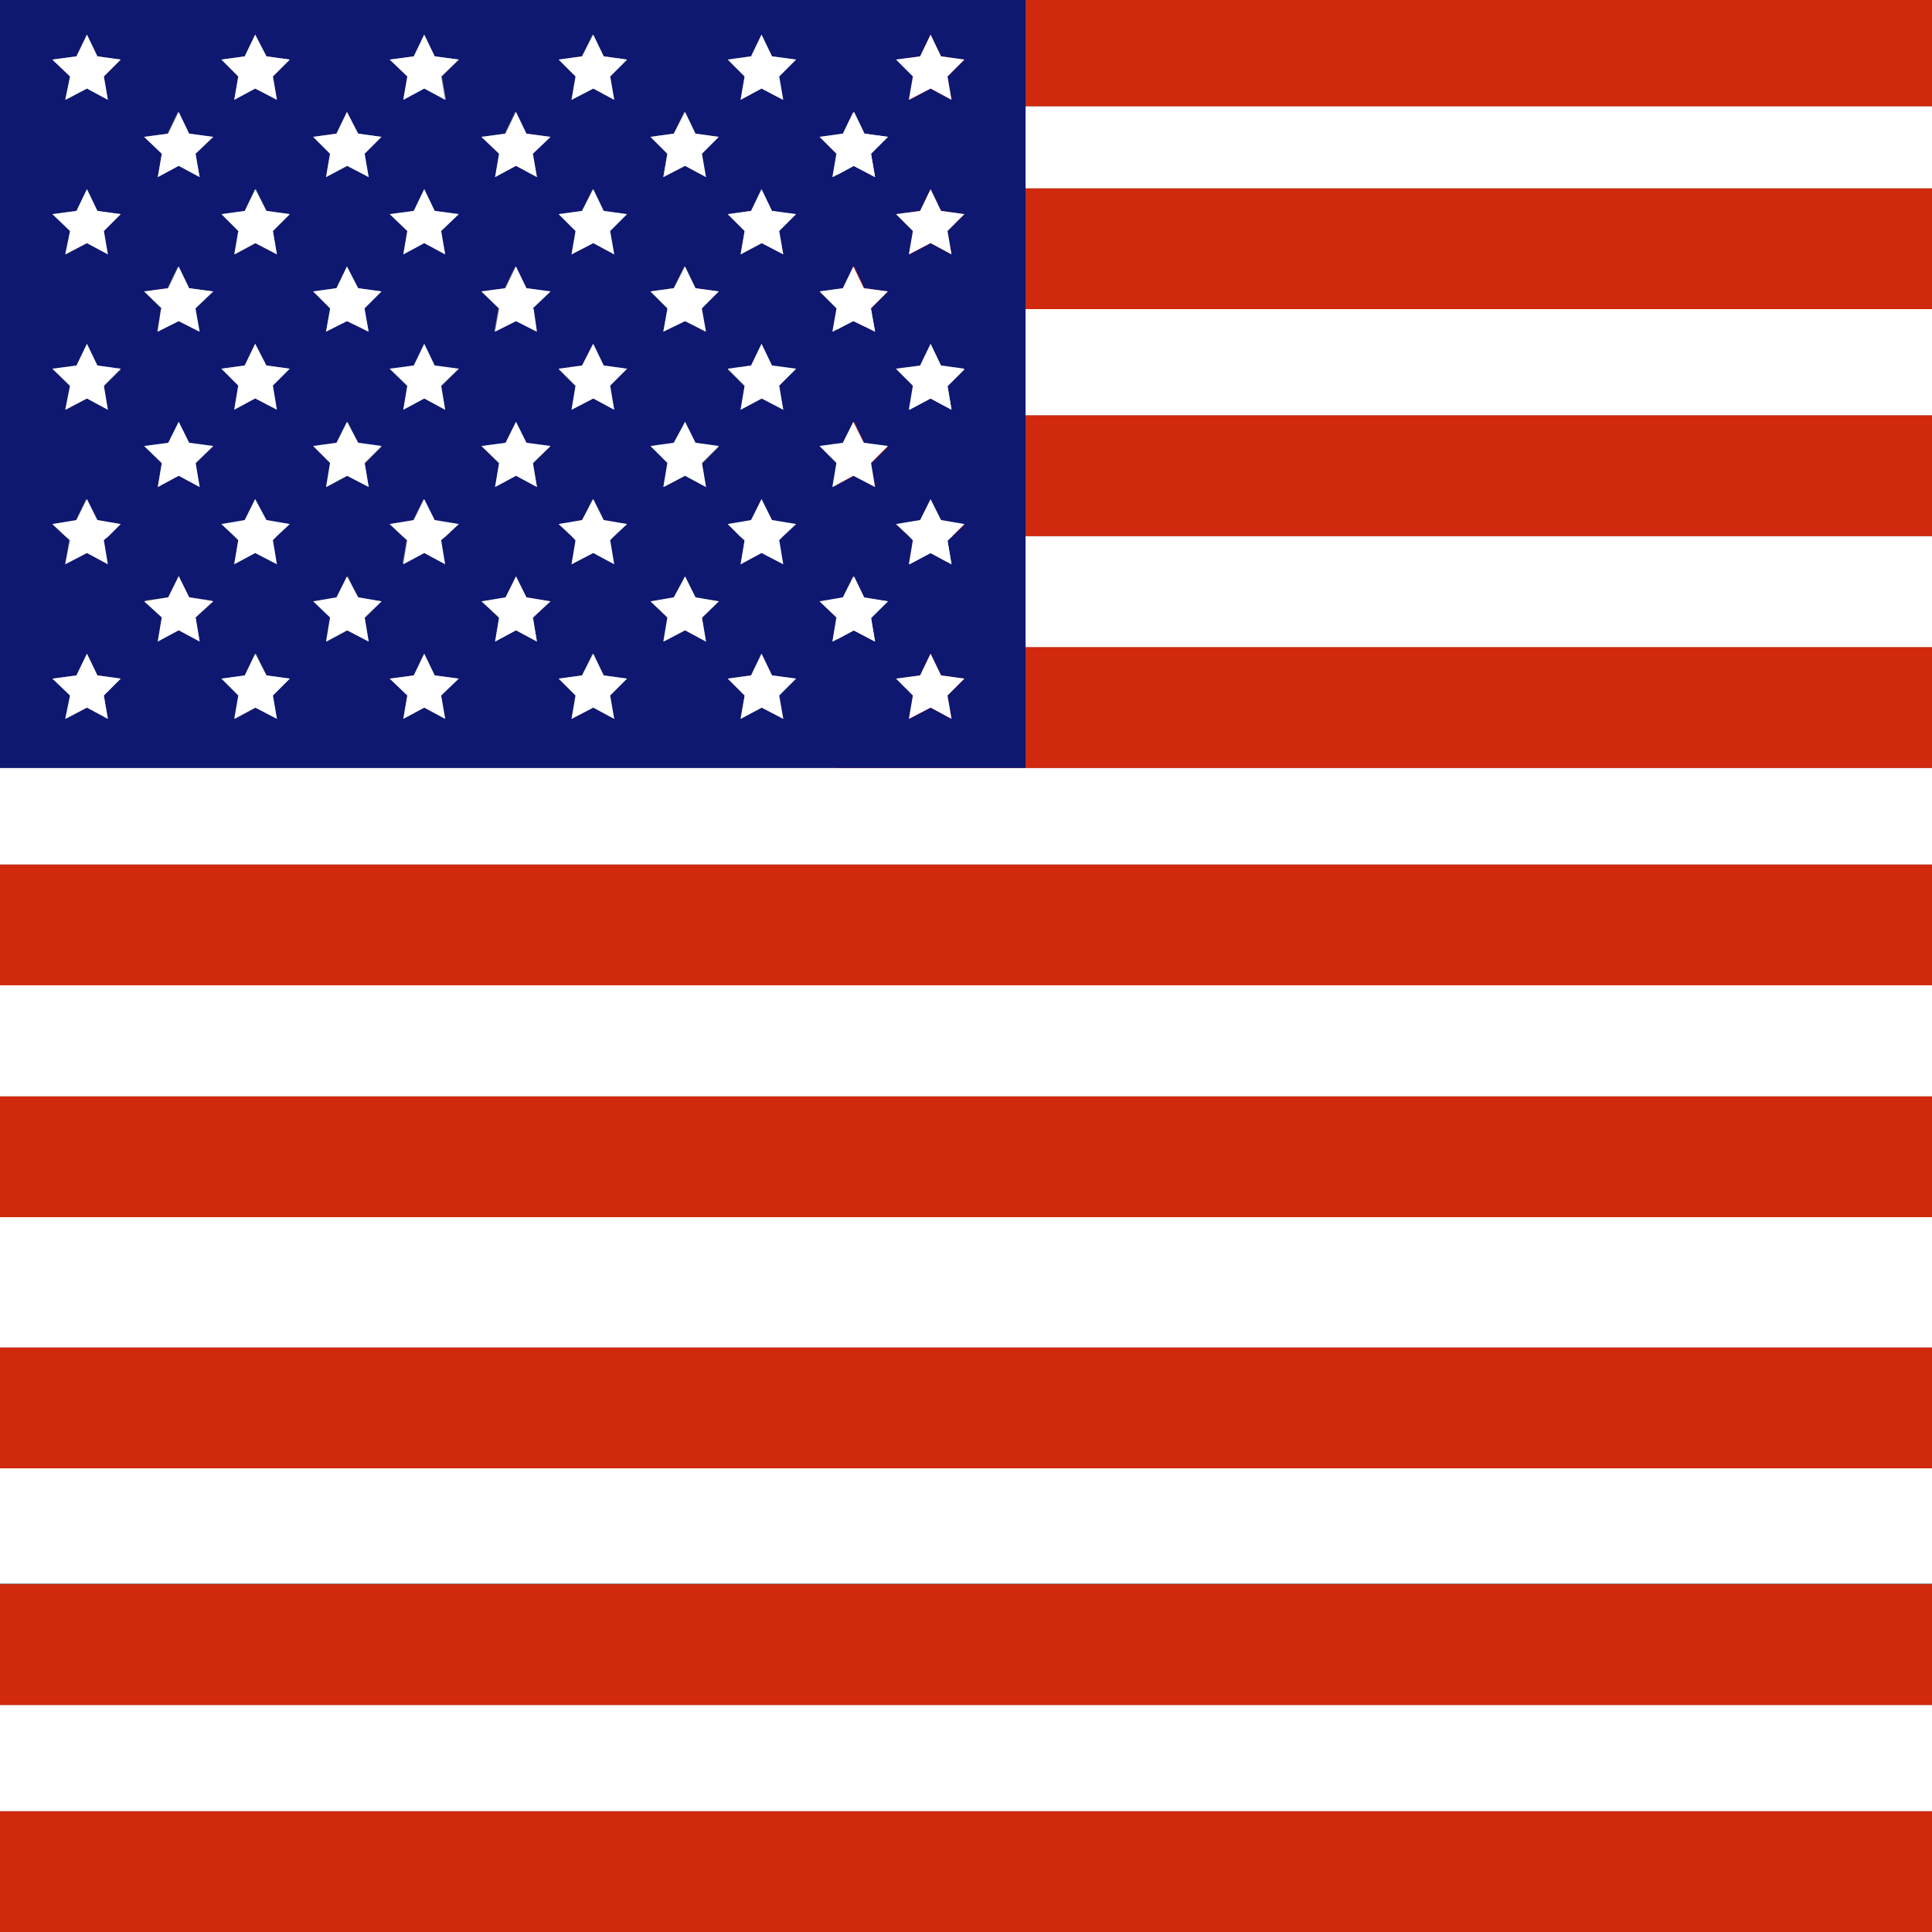
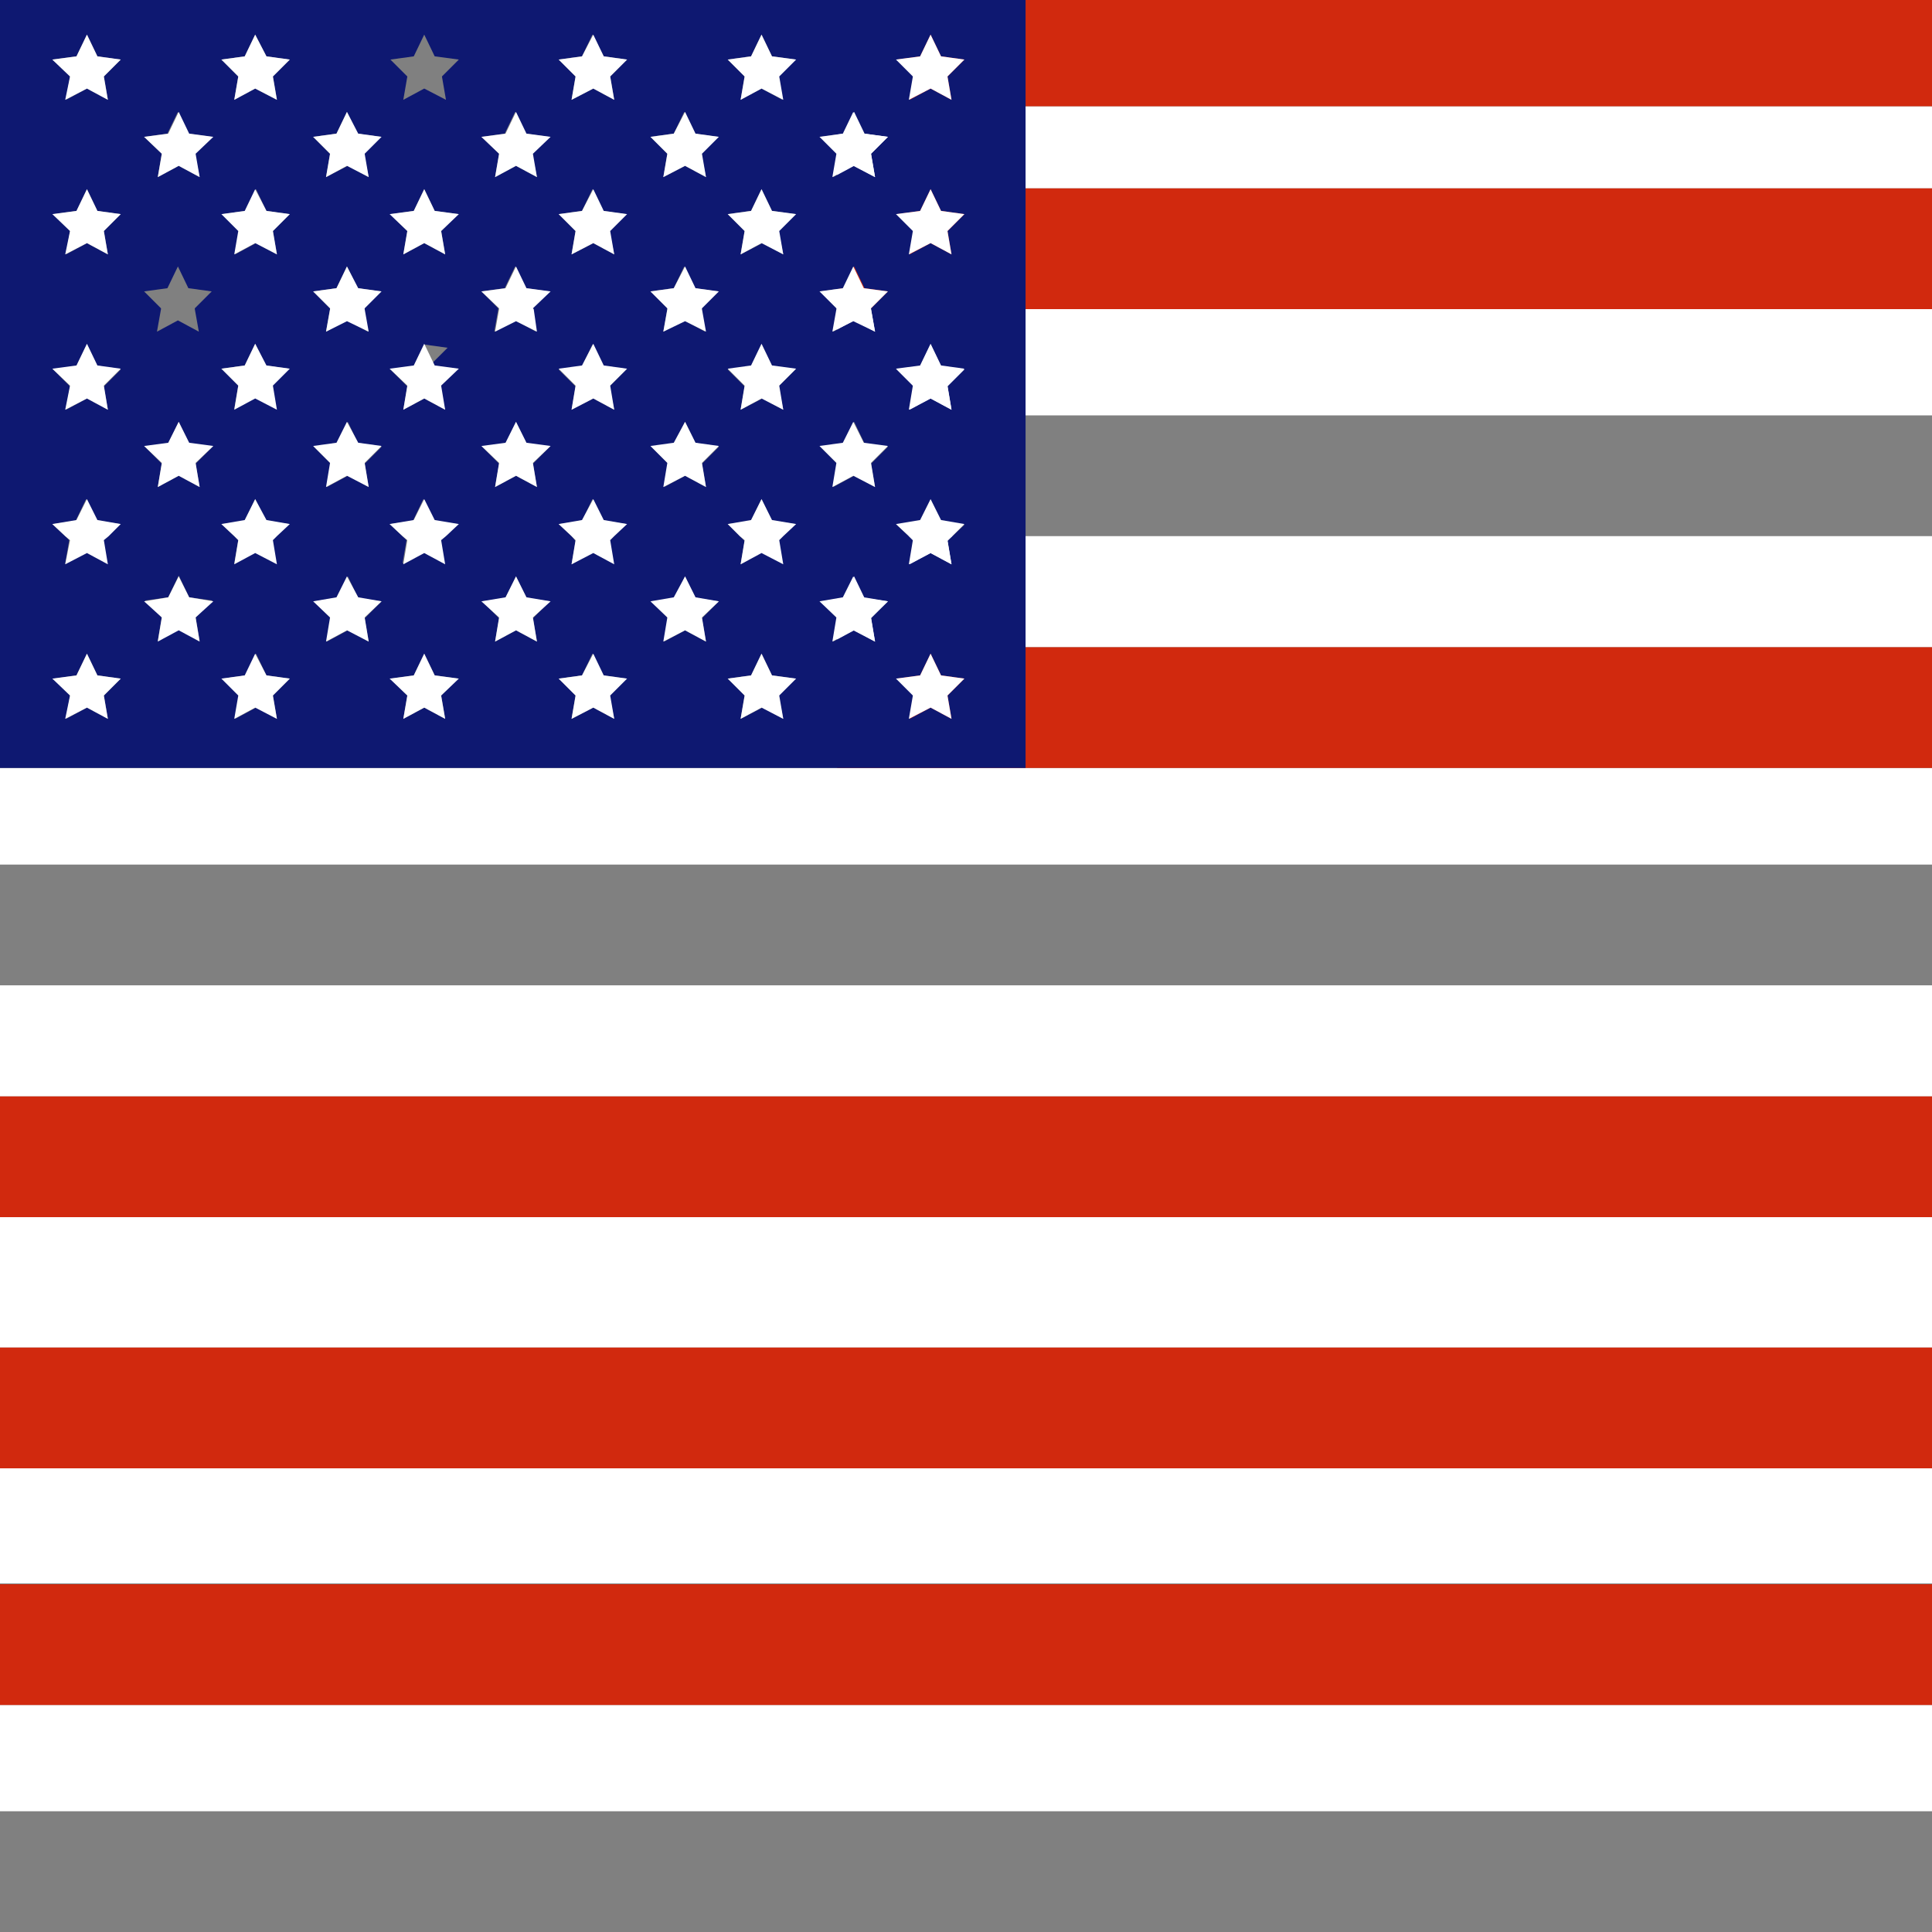
<svg xmlns="http://www.w3.org/2000/svg" version="1.1" x="0px" y="0px" viewBox="0 0 240 240" style="enable-background:new 0 0 240 240;" xml:space="preserve">
  <rect x="0" y="0" width="240" height="240" fill="#808080" stroke="none" />
  <style type="text/css"> .st0{fill:#FFFFFF;} .st1{fill:#D1290E;} .st2{fill:#0E1871;} </style>
  <g id="BACKGROUND"> </g>
  <g id="OBJECTS">
    <g>
      <rect y="211.8" class="st0" width="240" height="13.2" />
      <rect y="182.4" class="st0" width="240" height="14.3" />
-       <rect y="225" class="st1" width="240" height="15" />
      <rect y="196.8" class="st1" width="240" height="15" />
      <rect y="151.2" class="st0" width="240" height="16.2" />
      <polygon class="st0" points="0,95.4 0,107.4 240,107.4 240,95.4 104,95.4 " />
      <rect y="122.4" class="st0" width="240" height="13.8" />
      <rect x="104" y="13.2" class="st0" width="136" height="10.2" />
      <rect x="104" y="66.6" class="st0" width="136" height="13.8" />
      <rect x="104" y="38.4" class="st0" width="136" height="13.2" />
      <polygon class="st1" points="0,171.6 0,182.4 240,182.4 240,171.6 240,167.4 0,167.4 " />
      <rect y="136.2" class="st1" width="240" height="15" />
-       <rect y="107.4" class="st1" width="240" height="15" />
      <rect x="104" y="80.4" class="st1" width="136" height="15" />
-       <rect x="104" y="51.6" class="st1" width="136" height="15" />
      <rect x="104" y="23.4" class="st1" width="136" height="15" />
      <rect x="104" class="st1" width="136" height="13.2" />
-       <path class="st2" d="M127.4,80.4V66.6v-15V38.4v-15V13.2V0H0v13.2v10.2v15v13.2v15v13.8v15h127.4V80.4z M114.3,7l1.3-2.7l1.3,2.7 l2.9,0.4l-2.1,2.1l0.5,2.9l-2.6-1.4l-2.6,1.4l0.5-2.9l-2.1-2.1L114.3,7z M93.3,7l1.3-2.7L95.9,7l2.9,0.4l-2.1,2.1l0.5,2.9L94.6,11 L92,12.4l0.5-2.9l-2.1-2.1L93.3,7z M72.3,7l1.3-2.7L75,7l2.9,0.4l-2.1,2.1l0.5,2.9L73.7,11L71,12.4l0.5-2.9l-2.1-2.1L72.3,7z M51.4,7l1.3-2.7L54,7L57,7.4l-2.1,2.1l0.5,2.9L52.7,11l-2.6,1.4l0.5-2.9l-2.1-2.1L51.4,7z M30.4,7l1.3-2.7L33.1,7L36,7.4 l-2.1,2.1l0.5,2.9L31.7,11l-2.6,1.4l0.5-2.9l-2.1-2.1L30.4,7z M9.5,7l1.3-2.7L12.1,7L15,7.4l-2.1,2.1l0.5,2.9L10.8,11l-2.6,1.4 l0.5-2.9L6.5,7.4L9.5,7z M24.8,22l-2.6-1.4L19.6,22l0.5-2.9L17.9,17l2.9-0.4l1.3-2.7l1.3,2.7l2.9,0.4l-2.1,2.1L24.8,22z M45.8,22 l-2.6-1.4L40.5,22l0.5-2.9L38.9,17l2.9-0.4l1.3-2.7l1.3,2.7l2.9,0.4l-2.1,2.1L45.8,22z M66.7,22l-2.6-1.4L61.5,22l0.5-2.9L59.8,17 l2.9-0.4l1.3-2.7l1.3,2.7l2.9,0.4l-2.1,2.1L66.7,22z M87.7,22l-2.6-1.4L82.4,22l0.5-2.9L80.8,17l2.9-0.4l1.3-2.7l1.3,2.7l2.9,0.4 l-2.1,2.1L87.7,22z M108.7,22l-2.6-1.4l-2.6,1.4l0.5-2.9l-2.1-2.1l2.9-0.4l1.3-2.7l1.3,2.7l2.9,0.4l-2.1,2.1L108.7,22z M13.4,50.9 l-2.6-1.4l-2.6,1.4l0.5-2.9l-2.1-2.1l2.9-0.4l1.3-2.7l1.3,2.7l2.9,0.4l-2.1,2.1L13.4,50.9z M34.4,31.6l-2.6-1.4l-2.6,1.4l0.5-2.9 l-2.1-2.1l2.9-0.4l1.3-2.7l1.3,2.7l2.9,0.4l-2.1,2.1L34.4,31.6z M38.9,36.2l2.9-0.4l1.3-2.7l1.3,2.7l2.9,0.4l-2.1,2.1l0,0.1 l0.5,2.8l-2.6-1.4l-2.6,1.4l0.5-2.8l0-0.1L38.9,36.2z M55.3,31.6l-2.6-1.4l-2.6,1.4l0.5-2.9l-2.1-2.1l2.9-0.4l1.3-2.7l1.3,2.7 l2.9,0.4l-2.1,2.1L55.3,31.6z M59.8,36.2l2.9-0.4l1.3-2.7l1.3,2.7l2.9,0.4l-2.1,2.1l0,0.1l0.5,2.8l-2.6-1.4l-2.6,1.4l0.5-2.8 l0-0.1L59.8,36.2z M76.3,31.6l-2.6-1.4L71,31.6l0.5-2.9l-2.1-2.1l2.9-0.4l1.3-2.7l1.3,2.7l2.9,0.4l-2.1,2.1L76.3,31.6z M80.8,36.2 l2.9-0.4l1.3-2.7l1.3,2.7l2.9,0.4l-2.1,2.1l0,0.1l0.5,2.8l-2.6-1.4l-2.6,1.4l0.5-2.8l0-0.1L80.8,36.2z M97.3,31.6l-2.6-1.4 L92,31.6l0.5-2.9l-2.1-2.1l2.9-0.4l1.3-2.7l1.3,2.7l2.9,0.4l-2.1,2.1L97.3,31.6z M97.3,50.9l-2.6-1.4L92,50.9l0.5-2.9l-2.1-2.1 l2.9-0.4l1.3-2.7l1.3,2.7l2.9,0.4l-2.1,2.1L97.3,50.9z M76.3,50.9l-2.6-1.4L71,50.9l0.5-2.9l-2.1-2.1l2.9-0.4l1.3-2.7l1.3,2.7 l2.9,0.4l-2.1,2.1L76.3,50.9z M55.3,50.9l-2.6-1.4l-2.6,1.4l0.5-2.9l-2.1-2.1l2.9-0.4l1.3-2.7l1.3,2.7l2.9,0.4l-2.1,2.1L55.3,50.9 z M30.4,45.4l1.3-2.7l1.3,2.7l2.9,0.4l-2.1,2.1l0.5,2.9l-2.6-1.4l-2.6,1.4l0.5-2.9l-2.1-2.1L30.4,45.4z M118.2,50.9l-2.6-1.4 l-2.6,1.4l0.5-2.9l-2.1-2.1l2.9-0.4l1.3-2.7l1.3,2.7l2.9,0.4l-2.1,2.1L118.2,50.9z M108.7,41.2l-2.6-1.4l-2.6,1.4l0.5-2.8l0-0.1 l-2.1-2.1l2.9-0.4l1.3-2.7l1.3,2.7l2.9,0.4l-2.1,2.1l0,0.1L108.7,41.2z M118.2,31.6l-2.6-1.4l-2.6,1.4l0.5-2.9l-2.1-2.1l2.9-0.4 l1.3-2.7l1.3,2.7l2.9,0.4l-2.1,2.1L118.2,31.6z M13.4,31.6l-2.6-1.4l-2.6,1.4l0.5-2.9l-2.1-2.1l2.9-0.4l1.3-2.7l1.3,2.7l2.9,0.4 l-2.1,2.1L13.4,31.6z M17.9,36.2l2.9-0.4l1.3-2.7l1.3,2.7l2.9,0.4l-2.1,2.1l0,0.1l0.5,2.8l-2.6-1.4l-2.6,1.4l0.5-2.8l0-0.1 L17.9,36.2z M24.8,60.5l-2.6-1.4l-2.6,1.4l0.5-2.9l-2.1-2.1l2.9-0.4l1.3-2.7l1.3,2.7l2.9,0.4l-2.1,2.1L24.8,60.5z M27.5,65.1 l2.9-0.4l1.3-2.7l1.3,2.7l2.9,0.4l-1.6,1.5l-0.5,0.5l0.5,2.9l-2.6-1.4l-2.6,1.4l0.5-2.9l-0.5-0.5L27.5,65.1z M45.8,60.5l-2.6-1.4 l-2.6,1.4l0.5-2.9l-2.1-2.1l2.9-0.4l1.3-2.7l1.3,2.7l2.9,0.4l-2.1,2.1L45.8,60.5z M48.4,65.1l2.9-0.4l1.3-2.7l1.3,2.7l2.9,0.4 l-1.6,1.5l-0.5,0.5l0.5,2.9l-2.6-1.4l-2.6,1.4l0.5-2.9L50,66.6L48.4,65.1z M66.7,60.5l-2.6-1.4l-2.6,1.4l0.5-2.9l-2.1-2.1l2.9-0.4 l1.3-2.7l1.3,2.7l2.9,0.4l-2.1,2.1L66.7,60.5z M69.4,65.1l2.9-0.4l1.3-2.7l1.3,2.7l2.9,0.4l-1.6,1.5l-0.5,0.5l0.5,2.9l-2.6-1.4 L71,70.1l0.5-2.9L71,66.6L69.4,65.1z M87.7,60.5l-2.6-1.4l-2.6,1.4l0.5-2.9l-2.1-2.1l2.9-0.4l1.3-2.7l1.3,2.7l2.9,0.4l-2.1,2.1 L87.7,60.5z M90.4,65.1l2.9-0.4l1.3-2.7l1.3,2.7l2.9,0.4l-1.6,1.5l-0.5,0.5l0.5,2.9l-2.6-1.4L92,70.1l0.5-2.9l-0.5-0.5L90.4,65.1z M108.7,60.5l-2.6-1.4l-2.6,1.4l0.5-2.9l-2.1-2.1l2.9-0.4l1.3-2.7l1.3,2.7l2.9,0.4l-2.1,2.1L108.7,60.5z M108.7,79.7l-2.6-1.4 l-2.6,1.4l0.5-2.9l-2.1-2.1l2.9-0.4l1.3-2.7l1.3,2.7l2.9,0.4l-2.1,2.1L108.7,79.7z M87.7,79.7l-2.6-1.4l-2.6,1.4l0.5-2.9l-2.1-2.1 l2.9-0.4l1.3-2.7l1.3,2.7l2.9,0.4l-2.1,2.1L87.7,79.7z M66.7,79.7l-2.6-1.4l-2.6,1.4l0.5-2.9l-2.1-2.1l2.9-0.4l1.3-2.7l1.3,2.7 l2.9,0.4l-2.1,2.1L66.7,79.7z M45.8,79.7l-2.6-1.4l-2.6,1.4l0.5-2.9l-2.1-2.1l2.9-0.4l1.3-2.7l1.3,2.7l2.9,0.4l-2.1,2.1L45.8,79.7 z M20.9,74.2l1.3-2.7l1.3,2.7l2.9,0.4l-2.1,2.1l0.5,2.9l-2.6-1.4l-2.6,1.4l0.5-2.9l-2.1-2.1L20.9,74.2z M118.2,70.1l-2.6-1.4 l-2.6,1.4l0.5-2.9l-0.5-0.5l-1.6-1.5l2.9-0.4l1.3-2.7l1.3,2.7l2.9,0.4l-1.6,1.5l-0.5,0.5L118.2,70.1z M6.5,65.1l2.9-0.4l1.3-2.7 l1.3,2.7l2.9,0.4l-1.6,1.5l-0.5,0.5l0.5,2.9l-2.6-1.4l-2.6,1.4l0.5-2.9l-0.5-0.5L6.5,65.1z M13.4,89.3l-2.6-1.4l-2.6,1.4l0.5-2.9 l-2.1-2.1l2.9-0.4l1.3-2.7l1.3,2.7l2.9,0.4l-2.1,2.1L13.4,89.3z M34.4,89.3l-2.6-1.4l-2.6,1.4l0.5-2.9l-2.1-2.1l2.9-0.4l1.3-2.7 l1.3,2.7l2.9,0.4l-2.1,2.1L34.4,89.3z M55.3,89.3l-2.6-1.4l-2.6,1.4l0.5-2.9l-2.1-2.1l2.9-0.4l1.3-2.7l1.3,2.7l2.9,0.4l-2.1,2.1 L55.3,89.3z M76.3,89.3l-2.6-1.4L71,89.3l0.5-2.9l-2.1-2.1l2.9-0.4l1.3-2.7l1.3,2.7l2.9,0.4l-2.1,2.1L76.3,89.3z M97.3,89.3 l-2.6-1.4L92,89.3l0.5-2.9l-2.1-2.1l2.9-0.4l1.3-2.7l1.3,2.7l2.9,0.4l-2.1,2.1L97.3,89.3z M118.2,89.3l-2.6-1.4l-2.6,1.4l0.5-2.9 l-2.1-2.1l2.9-0.4l1.3-2.7l1.3,2.7l2.9,0.4l-2.1,2.1L118.2,89.3z" />
+       <path class="st2" d="M127.4,80.4V66.6v-15V38.4v-15V13.2V0H0v13.2v10.2v15v13.2v15v13.8v15h127.4V80.4z M114.3,7l1.3-2.7l1.3,2.7 l2.9,0.4l-2.1,2.1l0.5,2.9l-2.6-1.4l-2.6,1.4l0.5-2.9l-2.1-2.1L114.3,7z M93.3,7l1.3-2.7L95.9,7l2.9,0.4l-2.1,2.1l0.5,2.9L94.6,11 L92,12.4l0.5-2.9l-2.1-2.1L93.3,7z M72.3,7l1.3-2.7L75,7l2.9,0.4l-2.1,2.1l0.5,2.9L73.7,11L71,12.4l0.5-2.9l-2.1-2.1L72.3,7z M51.4,7l1.3-2.7L54,7L57,7.4l-2.1,2.1l0.5,2.9L52.7,11l-2.6,1.4l0.5-2.9l-2.1-2.1L51.4,7z M30.4,7l1.3-2.7L33.1,7L36,7.4 l-2.1,2.1l0.5,2.9L31.7,11l-2.6,1.4l0.5-2.9l-2.1-2.1L30.4,7z M9.5,7l1.3-2.7L12.1,7L15,7.4l-2.1,2.1l0.5,2.9L10.8,11l-2.6,1.4 l0.5-2.9L6.5,7.4L9.5,7z M24.8,22l-2.6-1.4L19.6,22l0.5-2.9L17.9,17l2.9-0.4l1.3-2.7l1.3,2.7l2.9,0.4l-2.1,2.1L24.8,22z M45.8,22 l-2.6-1.4L40.5,22l0.5-2.9L38.9,17l2.9-0.4l1.3-2.7l1.3,2.7l2.9,0.4l-2.1,2.1L45.8,22z M66.7,22l-2.6-1.4L61.5,22l0.5-2.9L59.8,17 l2.9-0.4l1.3-2.7l1.3,2.7l2.9,0.4l-2.1,2.1L66.7,22z M87.7,22l-2.6-1.4L82.4,22l0.5-2.9L80.8,17l2.9-0.4l1.3-2.7l1.3,2.7l2.9,0.4 l-2.1,2.1L87.7,22z M108.7,22l-2.6-1.4l-2.6,1.4l0.5-2.9l-2.1-2.1l2.9-0.4l1.3-2.7l1.3,2.7l2.9,0.4l-2.1,2.1L108.7,22z M13.4,50.9 l-2.6-1.4l-2.6,1.4l0.5-2.9l-2.1-2.1l2.9-0.4l1.3-2.7l1.3,2.7l2.9,0.4l-2.1,2.1L13.4,50.9z M34.4,31.6l-2.6-1.4l-2.6,1.4l0.5-2.9 l-2.1-2.1l2.9-0.4l1.3-2.7l1.3,2.7l2.9,0.4l-2.1,2.1L34.4,31.6z M38.9,36.2l2.9-0.4l1.3-2.7l1.3,2.7l2.9,0.4l-2.1,2.1l0,0.1 l0.5,2.8l-2.6-1.4l-2.6,1.4l0.5-2.8l0-0.1L38.9,36.2z M55.3,31.6l-2.6-1.4l-2.6,1.4l0.5-2.9l-2.1-2.1l2.9-0.4l1.3-2.7l1.3,2.7 l2.9,0.4l-2.1,2.1L55.3,31.6z M59.8,36.2l2.9-0.4l1.3-2.7l1.3,2.7l2.9,0.4l-2.1,2.1l0,0.1l0.5,2.8l-2.6-1.4l-2.6,1.4l0.5-2.8 l0-0.1L59.8,36.2z M76.3,31.6l-2.6-1.4L71,31.6l0.5-2.9l-2.1-2.1l2.9-0.4l1.3-2.7l1.3,2.7l2.9,0.4l-2.1,2.1L76.3,31.6z M80.8,36.2 l2.9-0.4l1.3-2.7l1.3,2.7l2.9,0.4l-2.1,2.1l0,0.1l0.5,2.8l-2.6-1.4l-2.6,1.4l0.5-2.8l0-0.1L80.8,36.2z M97.3,31.6l-2.6-1.4 L92,31.6l0.5-2.9l-2.1-2.1l2.9-0.4l1.3-2.7l1.3,2.7l2.9,0.4l-2.1,2.1L97.3,31.6z M97.3,50.9l-2.6-1.4L92,50.9l0.5-2.9l-2.1-2.1 l2.9-0.4l1.3-2.7l1.3,2.7l2.9,0.4l-2.1,2.1L97.3,50.9z M76.3,50.9l-2.6-1.4L71,50.9l0.5-2.9l-2.1-2.1l2.9-0.4l1.3-2.7l1.3,2.7 l2.9,0.4l-2.1,2.1L76.3,50.9z M55.3,50.9l-2.6-1.4l-2.6,1.4l0.5-2.9l-2.1-2.1l2.9-0.4l1.3-2.7l2.9,0.4l-2.1,2.1L55.3,50.9 z M30.4,45.4l1.3-2.7l1.3,2.7l2.9,0.4l-2.1,2.1l0.5,2.9l-2.6-1.4l-2.6,1.4l0.5-2.9l-2.1-2.1L30.4,45.4z M118.2,50.9l-2.6-1.4 l-2.6,1.4l0.5-2.9l-2.1-2.1l2.9-0.4l1.3-2.7l1.3,2.7l2.9,0.4l-2.1,2.1L118.2,50.9z M108.7,41.2l-2.6-1.4l-2.6,1.4l0.5-2.8l0-0.1 l-2.1-2.1l2.9-0.4l1.3-2.7l1.3,2.7l2.9,0.4l-2.1,2.1l0,0.1L108.7,41.2z M118.2,31.6l-2.6-1.4l-2.6,1.4l0.5-2.9l-2.1-2.1l2.9-0.4 l1.3-2.7l1.3,2.7l2.9,0.4l-2.1,2.1L118.2,31.6z M13.4,31.6l-2.6-1.4l-2.6,1.4l0.5-2.9l-2.1-2.1l2.9-0.4l1.3-2.7l1.3,2.7l2.9,0.4 l-2.1,2.1L13.4,31.6z M17.9,36.2l2.9-0.4l1.3-2.7l1.3,2.7l2.9,0.4l-2.1,2.1l0,0.1l0.5,2.8l-2.6-1.4l-2.6,1.4l0.5-2.8l0-0.1 L17.9,36.2z M24.8,60.5l-2.6-1.4l-2.6,1.4l0.5-2.9l-2.1-2.1l2.9-0.4l1.3-2.7l1.3,2.7l2.9,0.4l-2.1,2.1L24.8,60.5z M27.5,65.1 l2.9-0.4l1.3-2.7l1.3,2.7l2.9,0.4l-1.6,1.5l-0.5,0.5l0.5,2.9l-2.6-1.4l-2.6,1.4l0.5-2.9l-0.5-0.5L27.5,65.1z M45.8,60.5l-2.6-1.4 l-2.6,1.4l0.5-2.9l-2.1-2.1l2.9-0.4l1.3-2.7l1.3,2.7l2.9,0.4l-2.1,2.1L45.8,60.5z M48.4,65.1l2.9-0.4l1.3-2.7l1.3,2.7l2.9,0.4 l-1.6,1.5l-0.5,0.5l0.5,2.9l-2.6-1.4l-2.6,1.4l0.5-2.9L50,66.6L48.4,65.1z M66.7,60.5l-2.6-1.4l-2.6,1.4l0.5-2.9l-2.1-2.1l2.9-0.4 l1.3-2.7l1.3,2.7l2.9,0.4l-2.1,2.1L66.7,60.5z M69.4,65.1l2.9-0.4l1.3-2.7l1.3,2.7l2.9,0.4l-1.6,1.5l-0.5,0.5l0.5,2.9l-2.6-1.4 L71,70.1l0.5-2.9L71,66.6L69.4,65.1z M87.7,60.5l-2.6-1.4l-2.6,1.4l0.5-2.9l-2.1-2.1l2.9-0.4l1.3-2.7l1.3,2.7l2.9,0.4l-2.1,2.1 L87.7,60.5z M90.4,65.1l2.9-0.4l1.3-2.7l1.3,2.7l2.9,0.4l-1.6,1.5l-0.5,0.5l0.5,2.9l-2.6-1.4L92,70.1l0.5-2.9l-0.5-0.5L90.4,65.1z M108.7,60.5l-2.6-1.4l-2.6,1.4l0.5-2.9l-2.1-2.1l2.9-0.4l1.3-2.7l1.3,2.7l2.9,0.4l-2.1,2.1L108.7,60.5z M108.7,79.7l-2.6-1.4 l-2.6,1.4l0.5-2.9l-2.1-2.1l2.9-0.4l1.3-2.7l1.3,2.7l2.9,0.4l-2.1,2.1L108.7,79.7z M87.7,79.7l-2.6-1.4l-2.6,1.4l0.5-2.9l-2.1-2.1 l2.9-0.4l1.3-2.7l1.3,2.7l2.9,0.4l-2.1,2.1L87.7,79.7z M66.7,79.7l-2.6-1.4l-2.6,1.4l0.5-2.9l-2.1-2.1l2.9-0.4l1.3-2.7l1.3,2.7 l2.9,0.4l-2.1,2.1L66.7,79.7z M45.8,79.7l-2.6-1.4l-2.6,1.4l0.5-2.9l-2.1-2.1l2.9-0.4l1.3-2.7l1.3,2.7l2.9,0.4l-2.1,2.1L45.8,79.7 z M20.9,74.2l1.3-2.7l1.3,2.7l2.9,0.4l-2.1,2.1l0.5,2.9l-2.6-1.4l-2.6,1.4l0.5-2.9l-2.1-2.1L20.9,74.2z M118.2,70.1l-2.6-1.4 l-2.6,1.4l0.5-2.9l-0.5-0.5l-1.6-1.5l2.9-0.4l1.3-2.7l1.3,2.7l2.9,0.4l-1.6,1.5l-0.5,0.5L118.2,70.1z M6.5,65.1l2.9-0.4l1.3-2.7 l1.3,2.7l2.9,0.4l-1.6,1.5l-0.5,0.5l0.5,2.9l-2.6-1.4l-2.6,1.4l0.5-2.9l-0.5-0.5L6.5,65.1z M13.4,89.3l-2.6-1.4l-2.6,1.4l0.5-2.9 l-2.1-2.1l2.9-0.4l1.3-2.7l1.3,2.7l2.9,0.4l-2.1,2.1L13.4,89.3z M34.4,89.3l-2.6-1.4l-2.6,1.4l0.5-2.9l-2.1-2.1l2.9-0.4l1.3-2.7 l1.3,2.7l2.9,0.4l-2.1,2.1L34.4,89.3z M55.3,89.3l-2.6-1.4l-2.6,1.4l0.5-2.9l-2.1-2.1l2.9-0.4l1.3-2.7l1.3,2.7l2.9,0.4l-2.1,2.1 L55.3,89.3z M76.3,89.3l-2.6-1.4L71,89.3l0.5-2.9l-2.1-2.1l2.9-0.4l1.3-2.7l1.3,2.7l2.9,0.4l-2.1,2.1L76.3,89.3z M97.3,89.3 l-2.6-1.4L92,89.3l0.5-2.9l-2.1-2.1l2.9-0.4l1.3-2.7l1.3,2.7l2.9,0.4l-2.1,2.1L97.3,89.3z M118.2,89.3l-2.6-1.4l-2.6,1.4l0.5-2.9 l-2.1-2.1l2.9-0.4l1.3-2.7l1.3,2.7l2.9,0.4l-2.1,2.1L118.2,89.3z" />
      <polygon class="st0" points="8.1,12.4 10.8,11 13.4,12.4 12.9,9.5 15,7.4 12.1,7 10.8,4.3 9.5,7 6.5,7.4 8.7,9.5 " />
      <polygon class="st0" points="29.1,12.4 31.7,11 34.4,12.4 33.9,9.5 36,7.4 33.1,7 31.7,4.3 30.4,7 27.5,7.4 29.6,9.5 " />
-       <polygon class="st0" points="50.1,12.4 52.7,11 55.3,12.4 54.8,9.5 57,7.4 54,7 52.7,4.3 51.4,7 48.4,7.4 50.6,9.5 " />
      <polygon class="st0" points="71,12.4 73.7,11 76.3,12.4 75.8,9.5 77.9,7.4 75,7 73.7,4.3 72.3,7 69.4,7.4 71.5,9.5 " />
      <polygon class="st0" points="92,12.4 94.6,11 97.3,12.4 96.8,9.5 98.9,7.4 95.9,7 94.6,4.3 93.3,7 90.4,7.4 92.5,9.5 " />
      <polygon class="st0" points="112.9,12.4 115.6,11 118.2,12.4 117.7,9.5 119.8,7.4 116.9,7 115.6,4.3 114.3,7 111.3,7.4 113.4,9.5 " />
      <polygon class="st0" points="23.5,16.6 22.2,13.9 20.9,16.6 17.9,17 20.1,19.1 19.6,22 22.2,20.6 24.8,22 24.3,19.1 26.5,17 " />
      <polygon class="st0" points="44.5,16.6 43.1,13.9 41.8,16.6 38.9,17 41,19.1 40.5,22 43.1,20.6 45.8,22 45.3,19.1 47.4,17 " />
      <polygon class="st0" points="65.4,16.6 64.1,13.9 62.8,16.6 59.8,17 62,19.1 61.5,22 64.1,20.6 66.7,22 66.2,19.1 68.4,17 " />
      <polygon class="st0" points="86.4,16.6 85.1,13.9 83.7,16.6 80.8,17 82.9,19.1 82.4,22 85.1,20.6 87.7,22 87.2,19.1 89.3,17 " />
      <polygon class="st0" points="107.3,16.6 106,13.9 104.7,16.6 101.8,17 103.9,19.1 103.4,22 106,20.6 108.7,22 108.2,19.1 110.3,17 " />
-       <polygon class="st0" points="19.6,41.2 22.2,39.9 24.8,41.2 24.3,38.4 24.3,38.3 26.5,36.2 23.5,35.8 22.2,33.1 20.9,35.8 17.9,36.2 20.1,38.3 20,38.4 " />
      <polygon class="st0" points="40.5,41.2 43.1,39.9 45.8,41.2 45.3,38.4 45.3,38.3 47.4,36.2 44.5,35.8 43.1,33.1 41.8,35.8 38.9,36.2 41,38.3 41,38.4 " />
      <polygon class="st0" points="61.5,41.2 64.1,39.9 66.7,41.2 66.3,38.4 66.2,38.3 68.4,36.2 65.4,35.8 64.1,33.1 62.8,35.8 59.8,36.2 62,38.3 62,38.4 " />
      <polygon class="st0" points="82.4,41.2 85.1,39.9 87.7,41.2 87.2,38.4 87.2,38.3 89.3,36.2 86.4,35.8 85.1,33.1 83.7,35.8 80.8,36.2 82.9,38.3 82.9,38.4 " />
      <polygon class="st0" points="110.3,36.2 107.3,35.8 106,33.1 104.7,35.8 101.8,36.2 103.9,38.3 103.9,38.4 103.4,41.2 106,39.9 108.7,41.2 108.2,38.4 108.2,38.3 " />
      <polygon class="st0" points="23.5,55 22.2,52.4 20.9,55 17.9,55.4 20.1,57.5 19.6,60.5 22.2,59.1 24.8,60.5 24.3,57.5 26.5,55.4 " />
      <polygon class="st0" points="44.5,55 43.1,52.4 41.8,55 38.9,55.4 41,57.5 40.5,60.5 43.1,59.1 45.8,60.5 45.3,57.5 47.4,55.4 " />
      <polygon class="st0" points="65.4,55 64.1,52.4 62.8,55 59.8,55.4 62,57.5 61.5,60.5 64.1,59.1 66.7,60.5 66.2,57.5 68.4,55.4 " />
      <polygon class="st0" points="86.4,55 85.1,52.4 83.7,55 80.8,55.4 82.9,57.5 82.4,60.5 85.1,59.1 87.7,60.5 87.2,57.5 89.3,55.4 " />
      <polygon class="st0" points="107.3,55 106,52.4 104.7,55 101.8,55.4 103.9,57.5 103.4,60.5 106,59.1 108.7,60.5 108.2,57.5 110.3,55.4 " />
      <polygon class="st0" points="19.6,79.7 22.2,78.3 24.8,79.7 24.3,76.7 26.5,74.7 23.5,74.2 22.2,71.6 20.9,74.2 17.9,74.7 20.1,76.7 " />
      <polygon class="st0" points="44.5,74.2 43.1,71.6 41.8,74.2 38.9,74.7 41,76.7 40.5,79.7 43.1,78.3 45.8,79.7 45.3,76.7 47.4,74.7 " />
      <polygon class="st0" points="65.4,74.2 64.1,71.6 62.8,74.2 59.8,74.7 62,76.7 61.5,79.7 64.1,78.3 66.7,79.7 66.2,76.7 68.4,74.7 " />
      <polygon class="st0" points="86.4,74.2 85.1,71.6 83.7,74.2 80.8,74.7 82.9,76.7 82.4,79.7 85.1,78.3 87.7,79.7 87.2,76.7 89.3,74.7 " />
      <polygon class="st0" points="107.3,74.2 106,71.6 104.7,74.2 101.8,74.7 103.9,76.7 103.4,79.7 106,78.3 108.7,79.7 108.2,76.7 110.3,74.7 " />
      <polygon class="st0" points="12.1,26.2 10.8,23.5 9.5,26.2 6.5,26.6 8.7,28.7 8.1,31.6 10.8,30.2 13.4,31.6 12.9,28.7 15,26.6 " />
      <polygon class="st0" points="33.1,26.2 31.7,23.5 30.4,26.2 27.5,26.6 29.6,28.7 29.1,31.6 31.7,30.2 34.4,31.6 33.9,28.7 36,26.6 " />
      <polygon class="st0" points="54,26.2 52.7,23.5 51.4,26.2 48.4,26.6 50.6,28.7 50.1,31.6 52.7,30.2 55.3,31.6 54.8,28.7 57,26.6 " />
      <polygon class="st0" points="75,26.2 73.7,23.5 72.3,26.2 69.4,26.6 71.5,28.7 71,31.6 73.7,30.2 76.3,31.6 75.8,28.7 77.9,26.6 " />
      <polygon class="st0" points="95.9,26.2 94.6,23.5 93.3,26.2 90.4,26.6 92.5,28.7 92,31.6 94.6,30.2 97.3,31.6 96.8,28.7 98.9,26.6 " />
      <polygon class="st0" points="116.9,26.2 115.6,23.5 114.3,26.2 111.3,26.6 113.4,28.7 112.9,31.6 115.6,30.2 118.2,31.6 117.7,28.7 119.8,26.6 " />
      <polygon class="st0" points="12.1,45.4 10.8,42.7 9.5,45.4 6.5,45.8 8.7,47.9 8.1,50.9 10.8,49.5 13.4,50.9 12.9,47.9 15,45.8 " />
      <polygon class="st0" points="29.1,50.9 31.7,49.5 34.4,50.9 33.9,47.9 36,45.8 33.1,45.4 31.7,42.7 30.4,45.4 27.5,45.8 29.6,47.9 " />
      <polygon class="st0" points="54,45.4 52.7,42.7 51.4,45.4 48.4,45.8 50.6,47.9 50.1,50.9 52.7,49.5 55.3,50.9 54.8,47.9 57,45.8 " />
      <polygon class="st0" points="75,45.4 73.7,42.7 72.3,45.4 69.4,45.8 71.5,47.9 71,50.9 73.7,49.5 76.3,50.9 75.8,47.9 77.9,45.8 " />
      <polygon class="st0" points="95.9,45.4 94.6,42.7 93.3,45.4 90.4,45.8 92.5,47.9 92,50.9 94.6,49.5 97.3,50.9 96.8,47.9 98.9,45.8 " />
      <polygon class="st0" points="116.9,45.4 115.6,42.7 114.3,45.4 111.3,45.8 113.4,47.9 112.9,50.9 115.6,49.5 118.2,50.9 117.7,47.9 119.8,45.8 " />
      <polygon class="st0" points="8.1,70.1 10.8,68.7 13.4,70.1 12.9,67.1 13.5,66.6 15,65.1 12.1,64.6 10.8,62 9.5,64.6 6.5,65.1 8.1,66.6 8.7,67.1 " />
      <polygon class="st0" points="29.1,70.1 31.7,68.7 34.4,70.1 33.9,67.1 34.4,66.6 36,65.1 33.1,64.6 31.7,62 30.4,64.6 27.5,65.1 29.1,66.6 29.6,67.1 " />
      <polygon class="st0" points="50.1,70.1 52.7,68.7 55.3,70.1 54.8,67.1 55.4,66.6 57,65.1 54,64.6 52.7,62 51.4,64.6 48.4,65.1 50,66.6 50.6,67.1 " />
      <polygon class="st0" points="71,70.1 73.7,68.7 76.3,70.1 75.8,67.1 76.3,66.6 77.9,65.1 75,64.6 73.7,62 72.3,64.6 69.4,65.1 71,66.6 71.5,67.1 " />
      <polygon class="st0" points="92,70.1 94.6,68.7 97.3,70.1 96.8,67.1 97.3,66.6 98.9,65.1 95.9,64.6 94.6,62 93.3,64.6 90.4,65.1 91.9,66.6 92.5,67.1 " />
      <polygon class="st0" points="119.8,65.1 116.9,64.6 115.6,62 114.3,64.6 111.3,65.1 112.9,66.6 113.4,67.1 112.9,70.1 115.6,68.7 118.2,70.1 117.7,67.1 118.3,66.6 " />
      <polygon class="st0" points="12.1,83.9 10.8,81.2 9.5,83.9 6.5,84.3 8.7,86.4 8.1,89.3 10.8,87.9 13.4,89.3 12.9,86.4 15,84.3 " />
      <polygon class="st0" points="33.1,83.9 31.7,81.2 30.4,83.9 27.5,84.3 29.6,86.4 29.1,89.3 31.7,87.9 34.4,89.3 33.9,86.4 36,84.3 " />
      <polygon class="st0" points="54,83.9 52.7,81.2 51.4,83.9 48.4,84.3 50.6,86.4 50.1,89.3 52.7,87.9 55.3,89.3 54.8,86.4 57,84.3 " />
      <polygon class="st0" points="75,83.9 73.7,81.2 72.3,83.9 69.4,84.3 71.5,86.4 71,89.3 73.7,87.9 76.3,89.3 75.8,86.4 77.9,84.3 " />
      <polygon class="st0" points="95.9,83.9 94.6,81.2 93.3,83.9 90.4,84.3 92.5,86.4 92,89.3 94.6,87.9 97.3,89.3 96.8,86.4 98.9,84.3 " />
      <polygon class="st0" points="116.9,83.9 115.6,81.2 114.3,83.9 111.3,84.3 113.4,86.4 112.9,89.3 115.6,87.9 118.2,89.3 117.7,86.4 119.8,84.3 " />
    </g>
  </g>
  <g id="DESIGNED_BY_FREEPIK"> </g>
</svg>